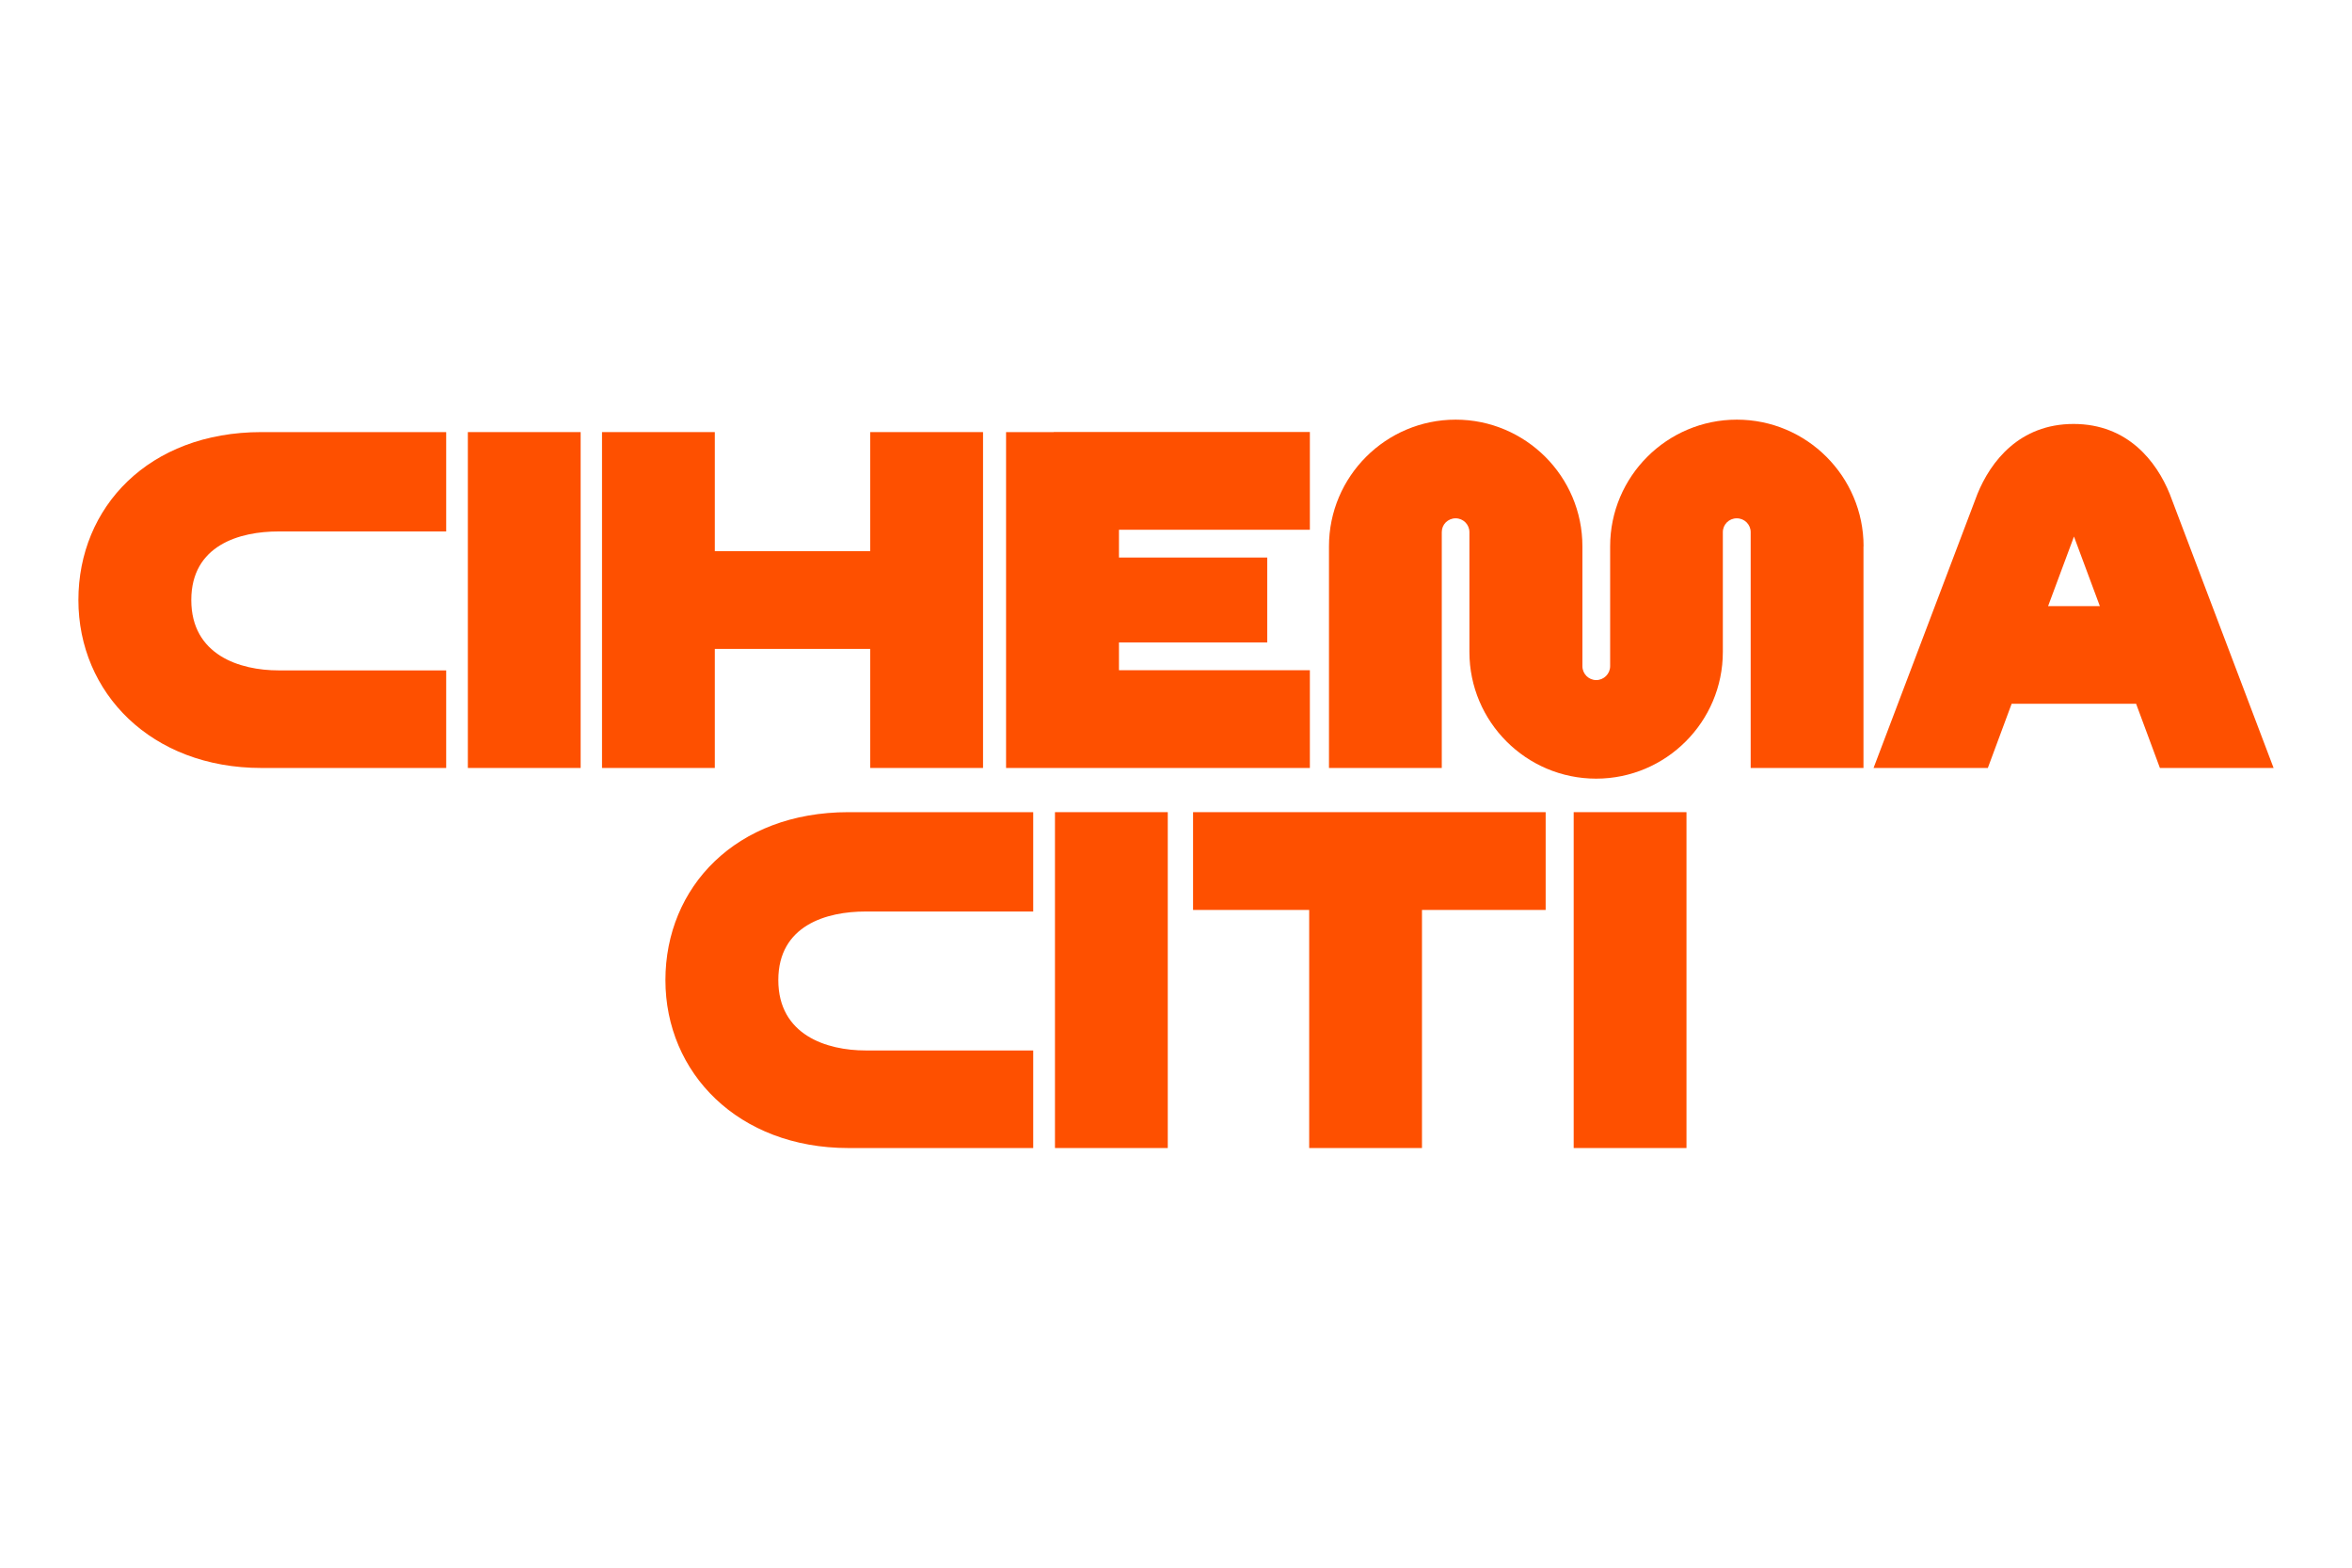
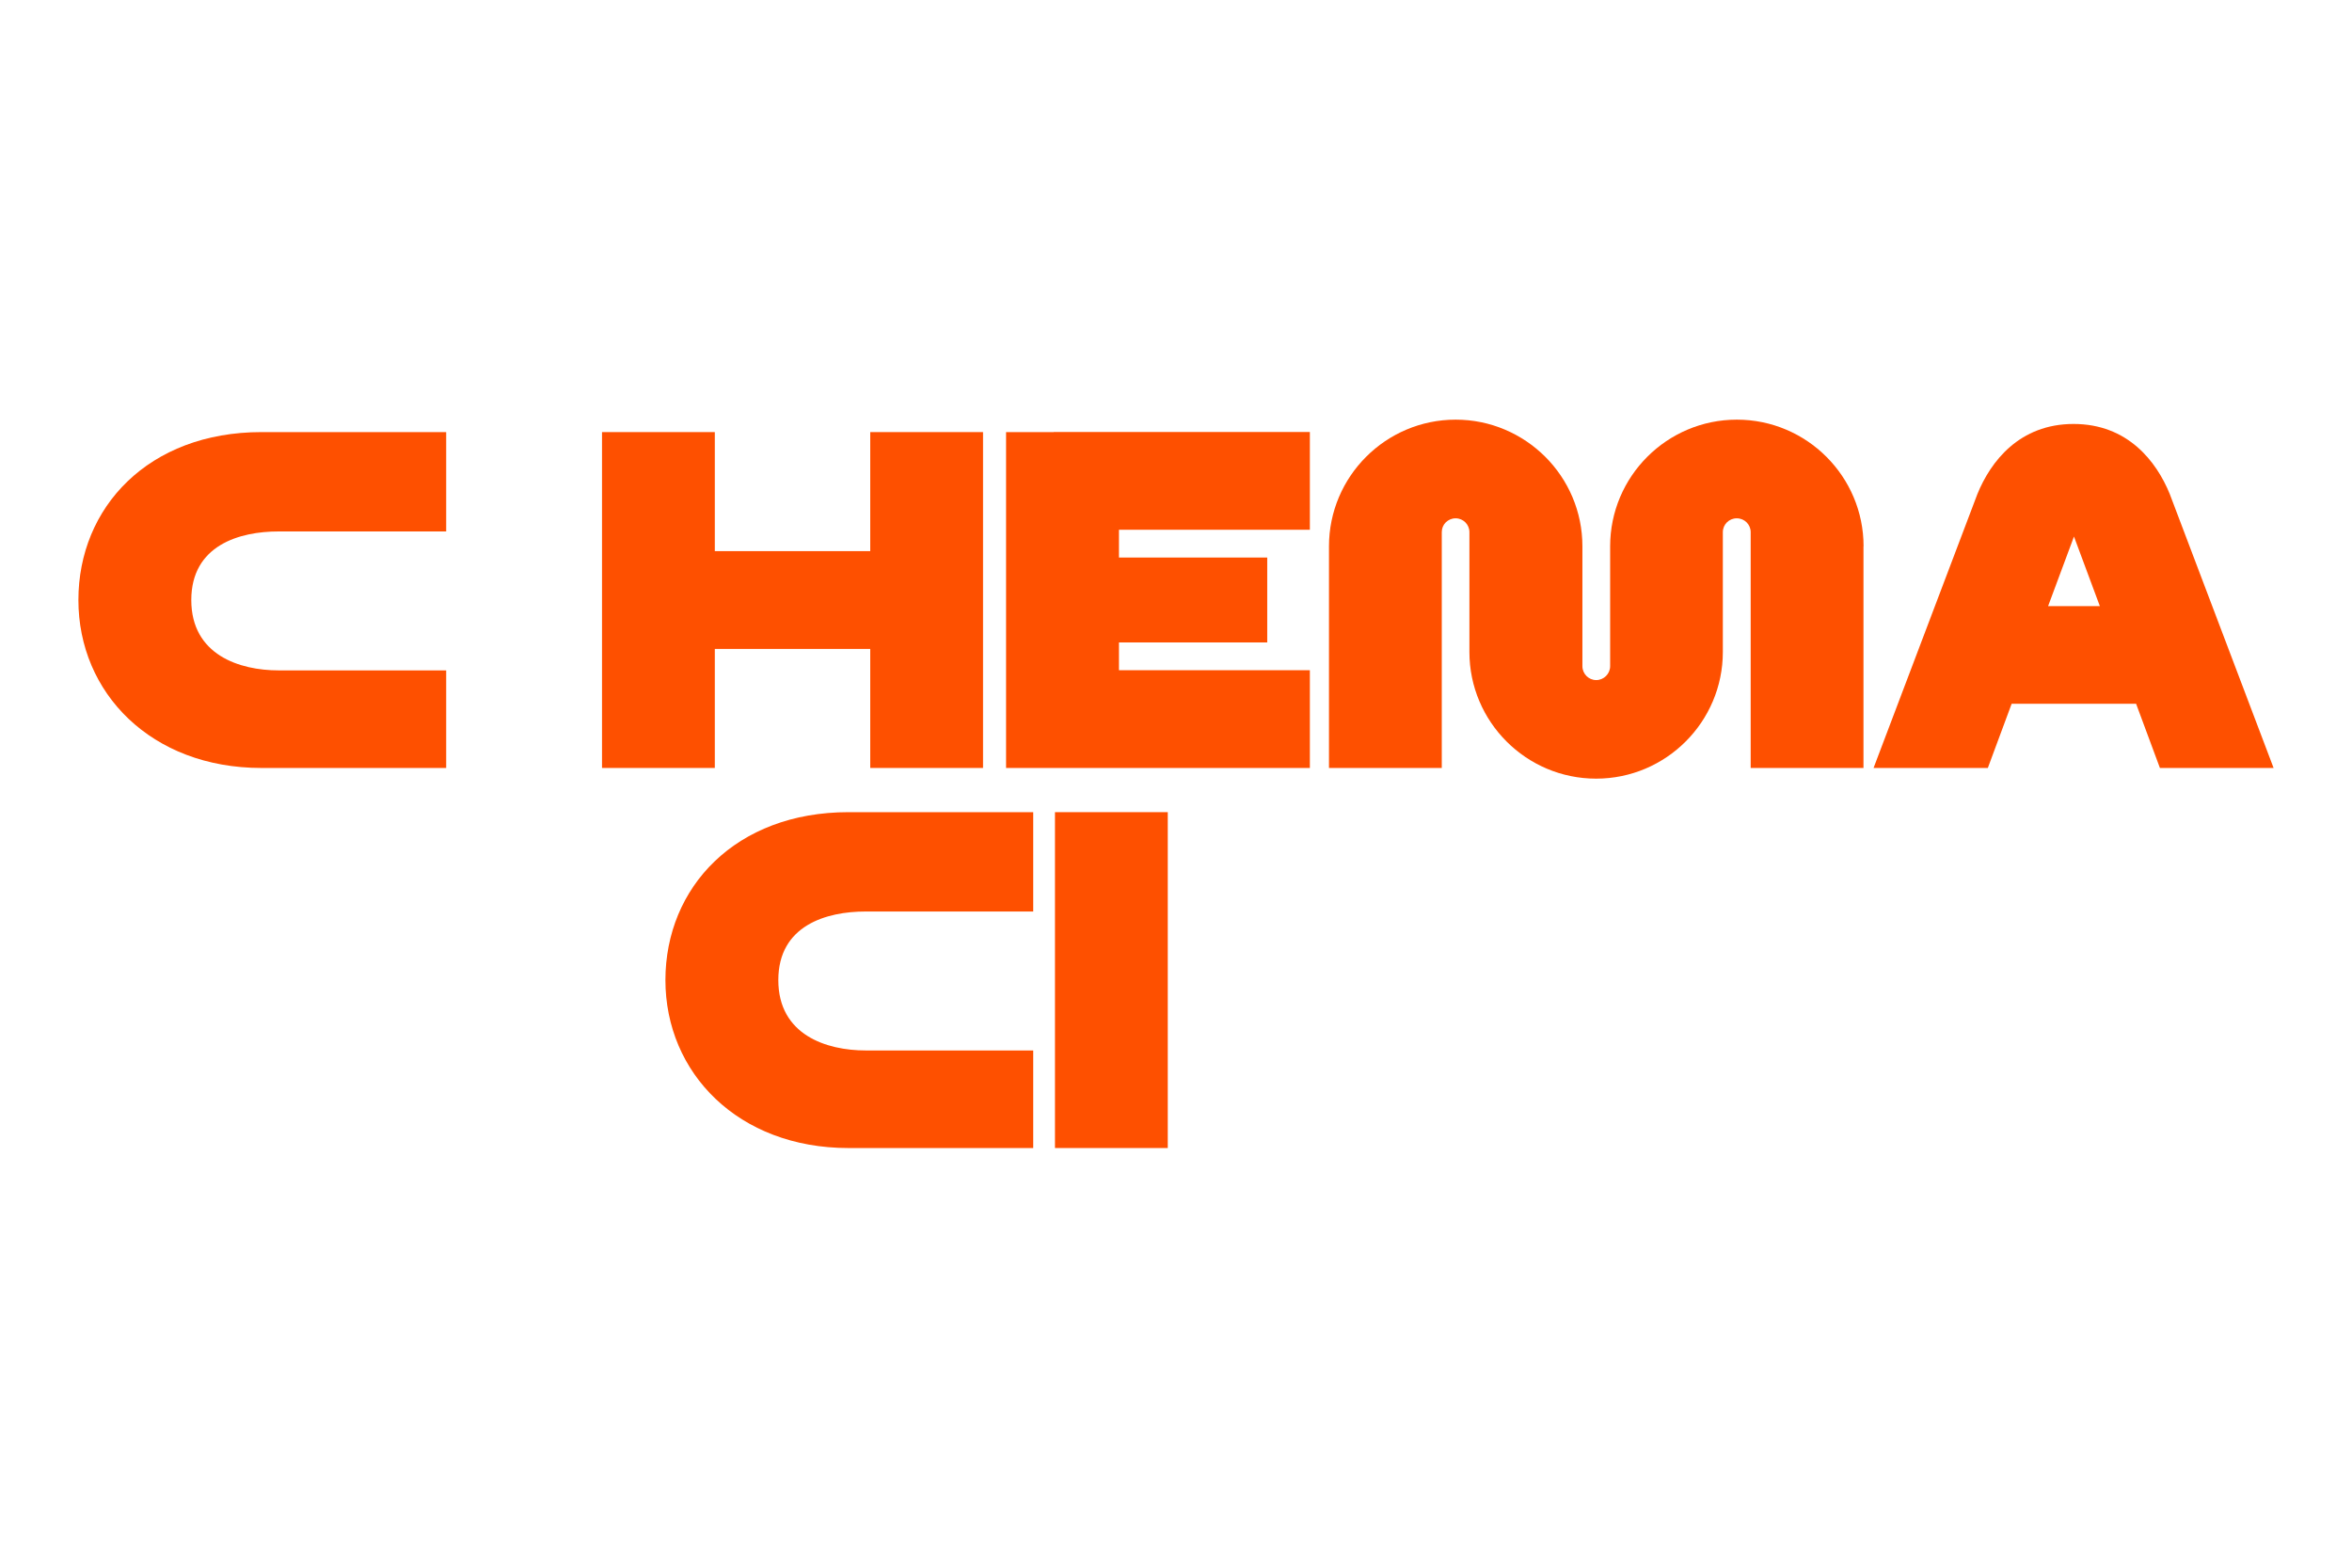
<svg xmlns="http://www.w3.org/2000/svg" id="_Слой_1" viewBox="0 0 240 160">
  <defs>
    <style>.cls-1{fill:#fe5000;stroke-width:0px;}</style>
  </defs>
-   <path class="cls-1" d="m160.58,117.17h11.51v-34.28h-11.51v34.28Z" />
-   <path class="cls-1" d="m145.1,82.89h-23.36v9.98h11.85v24.3h11.51v-24.3h12.62v-9.98h-12.62Z" />
  <path class="cls-1" d="m107.65,117.17h11.51v-34.28h-11.51v34.28Z" />
  <path class="cls-1" d="m67.9,100.03c0,9.47,7.42,17.14,18.68,17.14h18.85v-9.96h-17.11c-3.96,0-8.9-1.57-8.9-7.18s4.95-7,8.9-7h17.11v-10.14h-18.85c-11.51,0-18.68,7.67-18.68,17.14Z" />
  <path class="cls-1" d="m88.8,56.25h-15.86v-12.15h-11.51v34.28h11.51v-12.15h15.86v12.15h11.51v-34.28h-11.51v12.15Z" />
-   <path class="cls-1" d="m47.74,78.38h11.51v-34.28h-11.51v34.28Z" />
  <path class="cls-1" d="m107.52,44.1h-4.86v34.28h31v-9.98h-19.48v-2.83h15.13v-8.67h-15.13v-2.83h19.48v-9.98h-26.13Z" />
  <path class="cls-1" d="m8,61.24c0,9.47,7.42,17.14,18.68,17.14h18.85v-9.96h-17.11c-3.96,0-8.9-1.57-8.9-7.18s4.95-7,8.9-7h17.11v-10.14h-18.85c-11.51,0-18.68,7.67-18.68,17.14Z" />
  <path class="cls-1" d="m190.15,55.76v22.62h-11.51v-24.07c0-.78-.63-1.41-1.42-1.41s-1.42.63-1.42,1.41v12.23c0,7.13-5.8,12.93-12.93,12.93s-12.93-5.8-12.93-12.93v-12.23c0-.78-.63-1.41-1.41-1.41-.39,0-.74.16-1,.41-.26.26-.41.61-.41,1v24.07h-11.51v-22.62c0-7.13,5.8-12.93,12.93-12.93,3.56,0,6.79,1.45,9.14,3.79,2.34,2.34,3.79,5.57,3.79,9.14v12.23c0,.78.63,1.42,1.41,1.42s1.42-.64,1.42-1.42v-12.23c0-7.13,5.8-12.93,12.93-12.93s12.93,5.8,12.93,12.93Z" />
  <path class="cls-1" d="m208.99,61.86l2.64-7.1,2.64,7.1h-5.28Zm11.42,16.52h11.59l-10.6-27.97c-1.35-3.31-4.28-7.14-9.81-7.14s-8.46,3.83-9.81,7.14l-10.6,27.97h11.66l2.43-6.55h12.7l2.43,6.55Z" />
</svg>